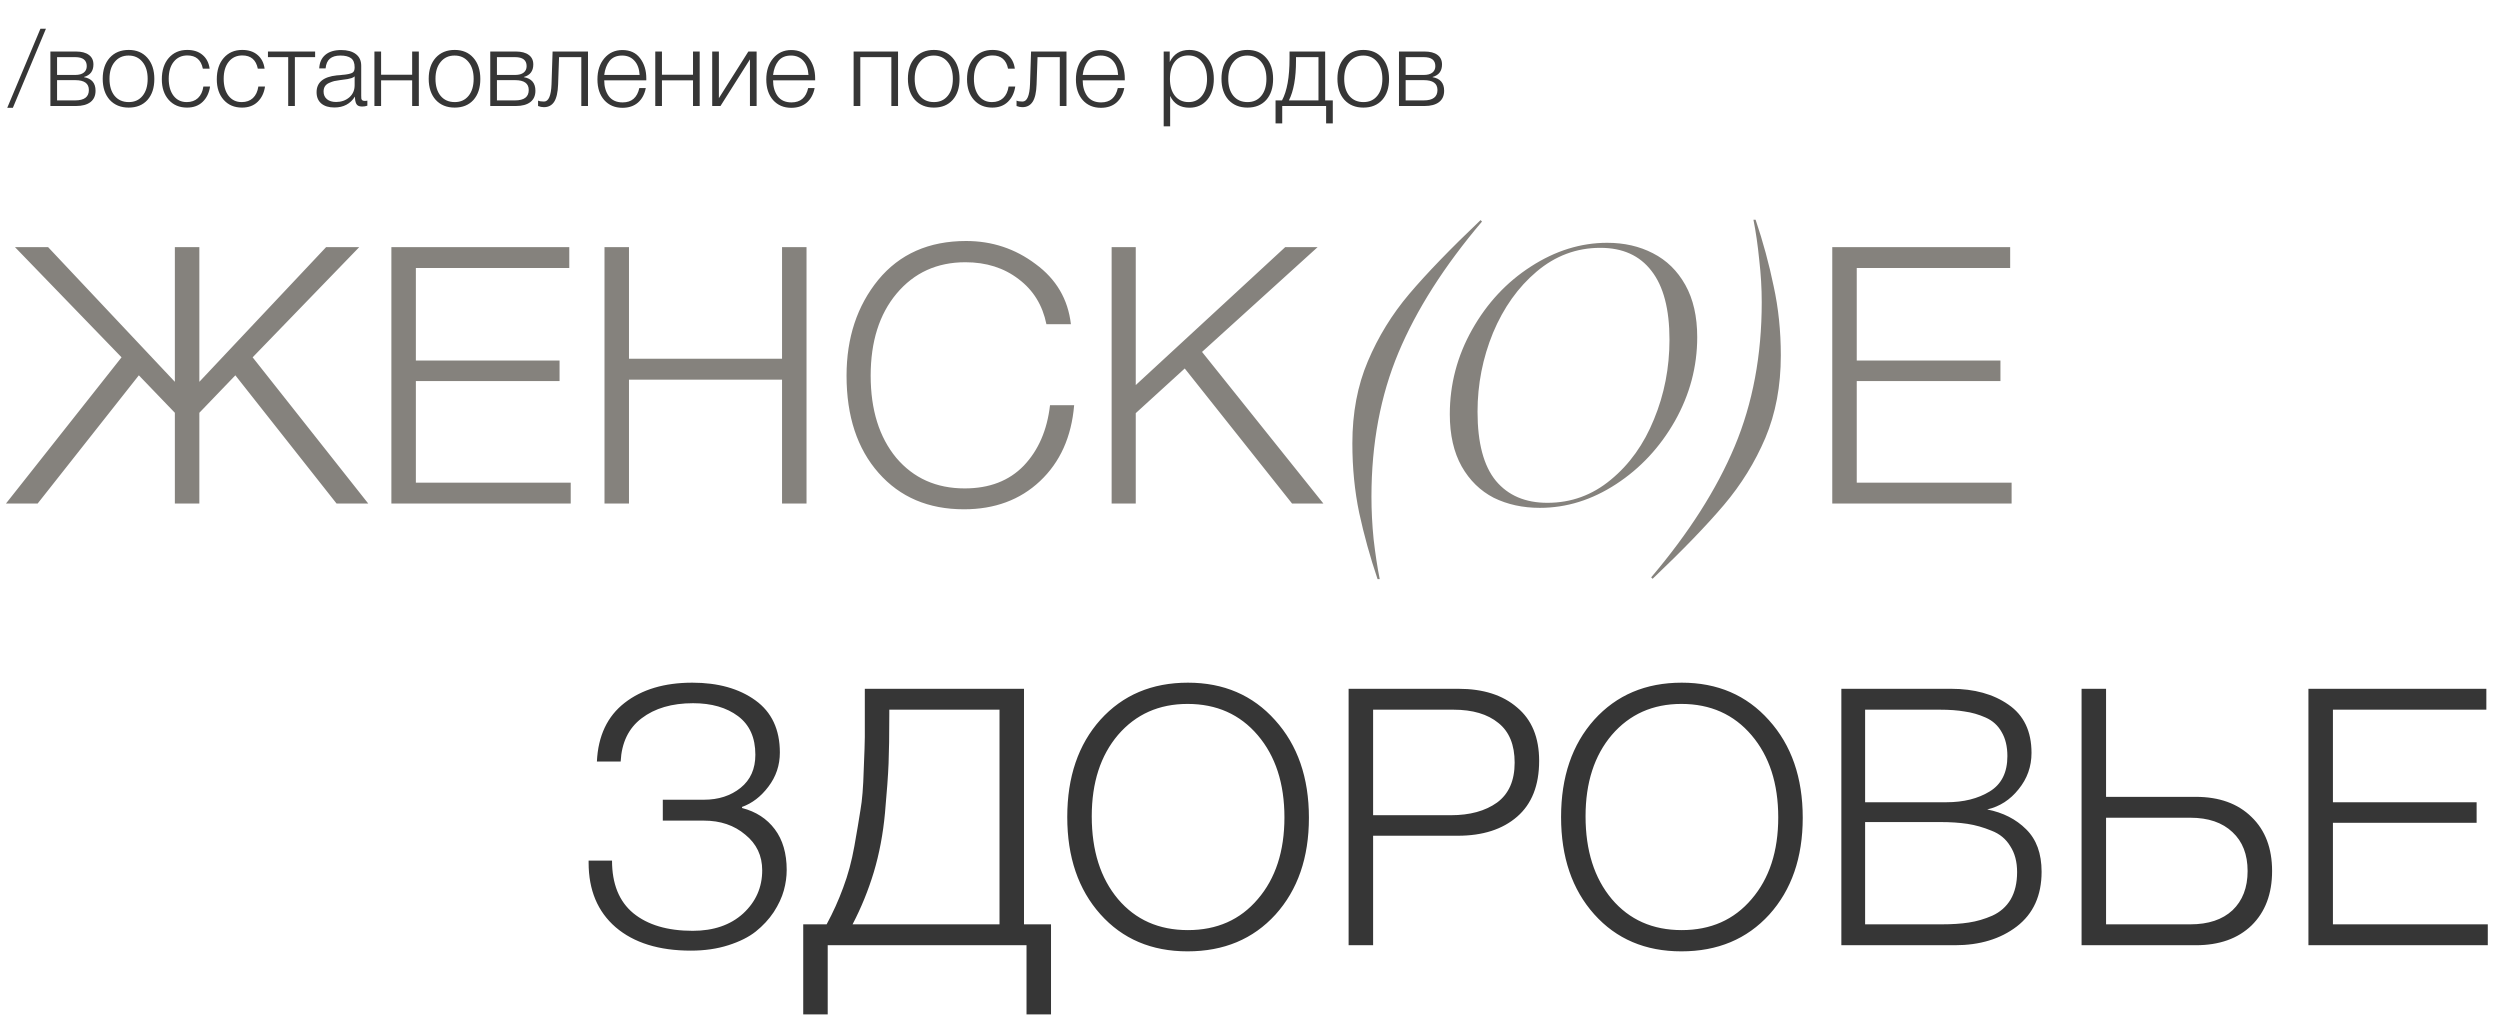
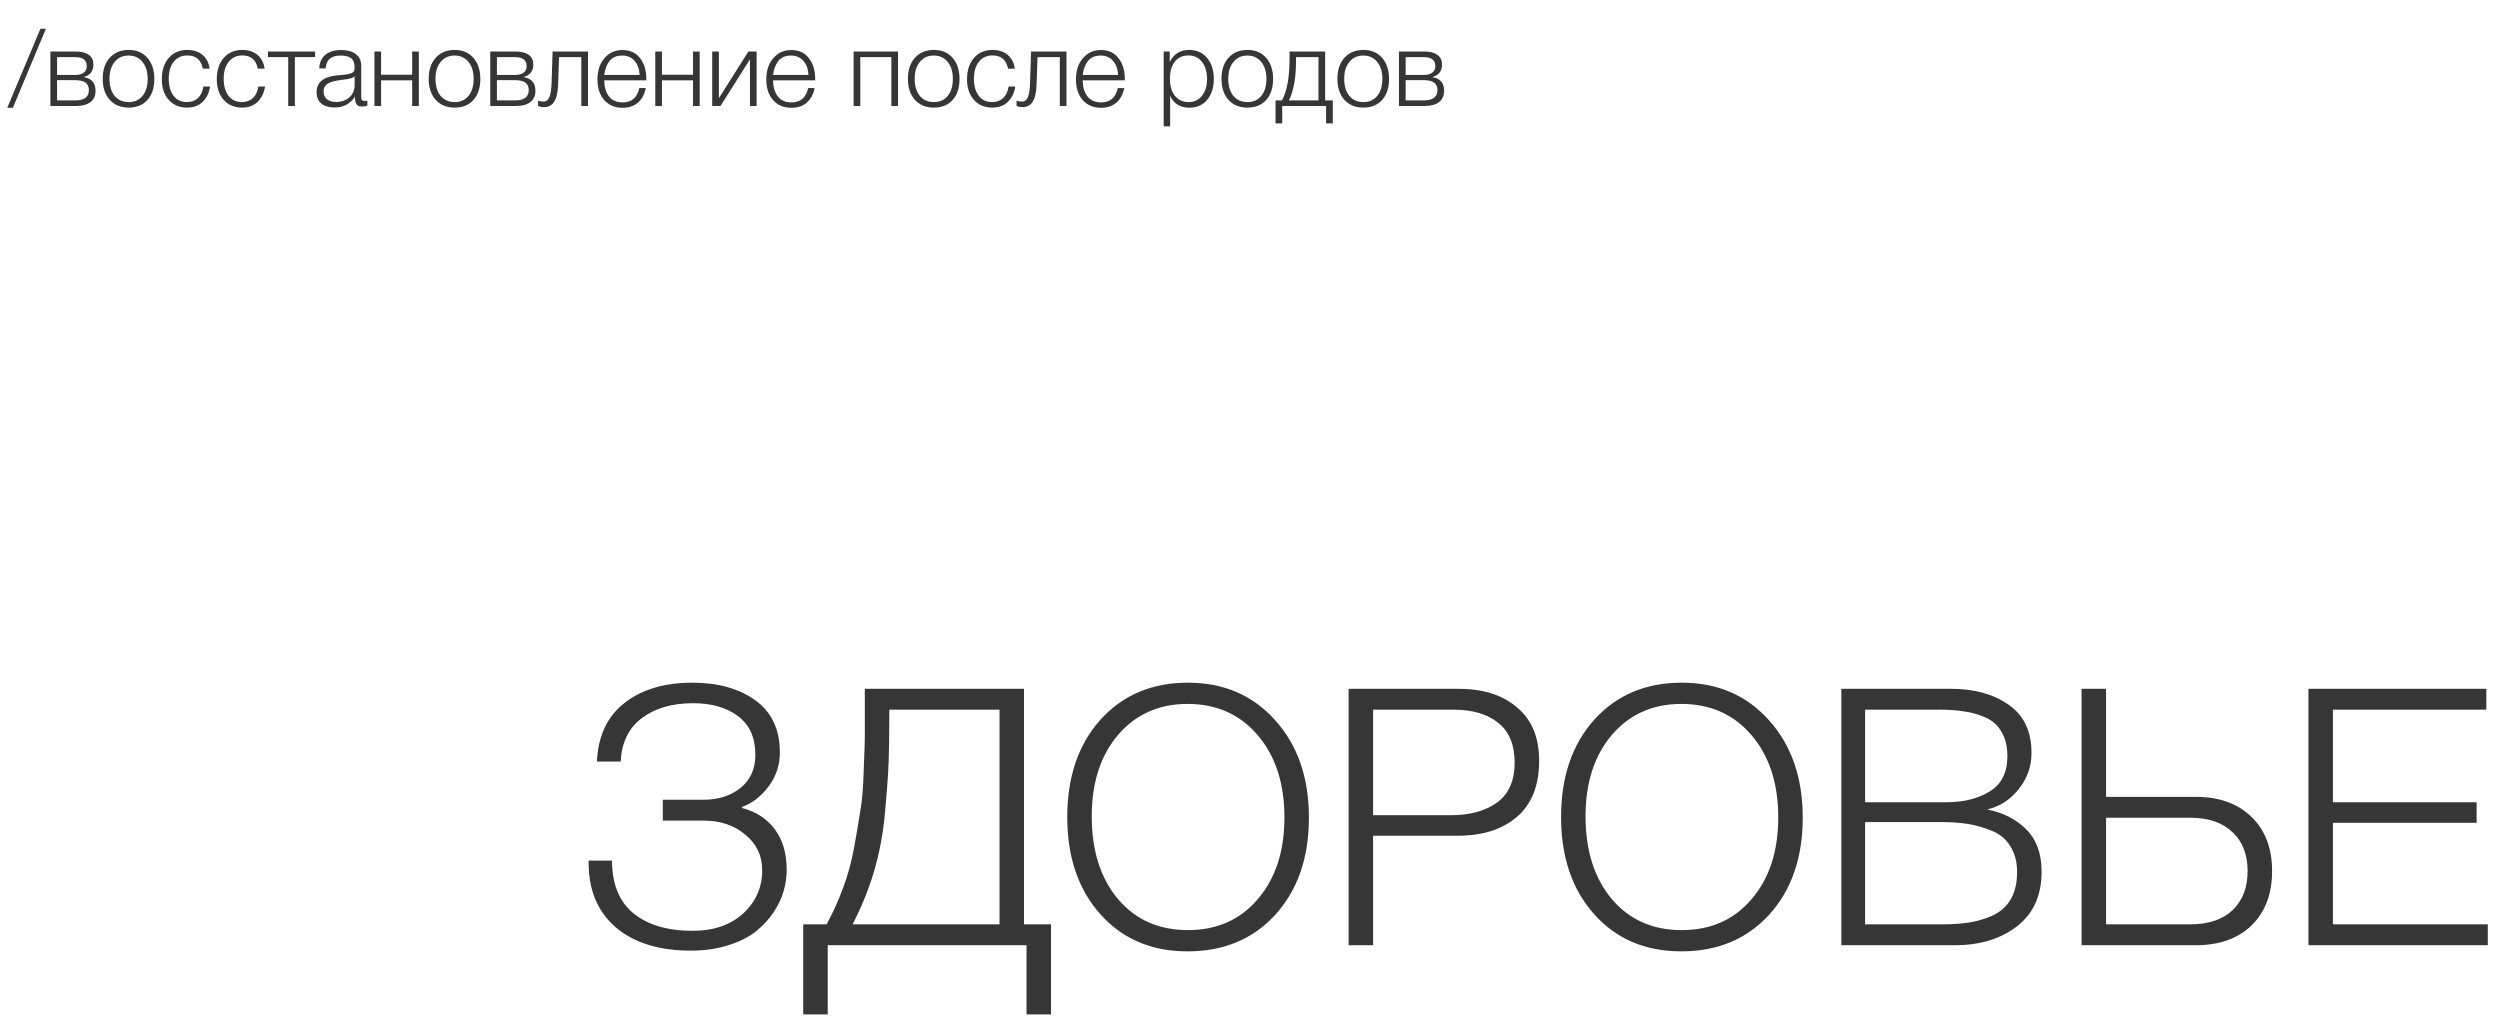
<svg xmlns="http://www.w3.org/2000/svg" width="283" height="116" viewBox="0 0 283 116" fill="none">
-   <path d="M15.717 42.487L4.261 57H0.674L13.76 40.449L1.693 27.974H5.444L19.794 43.221V27.974H22.566V43.221L36.916 27.974H40.666L28.599 40.449L41.685 57H38.098L26.642 42.487L22.566 46.727V57H19.794V46.727L15.717 42.487ZM64.443 27.974V30.338H47.076V40.816H63.342V43.139H47.076V54.636H64.606V57H44.304V27.974H64.443ZM91.299 27.974V57H88.527V42.976H71.201V57H68.429V27.974H71.201V40.612H88.527V27.974H91.299ZM121.593 45.871C121.294 49.458 120.003 52.325 117.72 54.472C115.465 56.592 112.597 57.652 109.118 57.652C105.096 57.652 101.876 56.28 99.457 53.535C97.038 50.79 95.829 47.121 95.829 42.528C95.829 38.234 97.024 34.619 99.416 31.684C101.835 28.748 105.151 27.281 109.363 27.281C112.298 27.281 114.921 28.151 117.231 29.89C119.568 31.602 120.9 33.871 121.226 36.698H118.454C118.019 34.551 116.973 32.852 115.315 31.602C113.657 30.325 111.646 29.686 109.282 29.686C106.075 29.686 103.479 30.868 101.495 33.233C99.538 35.57 98.56 38.668 98.56 42.528C98.56 46.387 99.525 49.485 101.454 51.823C103.411 54.133 105.993 55.288 109.2 55.288C111.999 55.288 114.228 54.432 115.886 52.719C117.544 50.98 118.536 48.697 118.862 45.871H121.593ZM149.156 27.974L136.07 39.837L149.808 57H146.261L134.113 41.712L128.568 46.767V57H125.837V27.974H128.568V43.588L145.487 27.974H149.156ZM153.087 50.192C153.087 46.74 153.672 43.642 154.84 40.897C156.009 38.125 157.572 35.584 159.528 33.274C161.485 30.963 164.176 28.178 167.6 24.916L167.763 25.079C163.496 30.107 160.344 35.054 158.305 39.919C156.267 44.783 155.248 50.219 155.248 56.225C155.248 57.802 155.329 59.405 155.493 61.036C155.683 62.694 155.914 64.202 156.186 65.561H155.941C155.098 63.061 154.405 60.56 153.862 58.06C153.345 55.587 153.087 52.964 153.087 50.192ZM174.309 57.489C172.38 57.489 170.64 57.109 169.091 56.348C167.569 55.56 166.36 54.377 165.463 52.801C164.566 51.197 164.118 49.227 164.118 46.89C164.118 43.492 164.96 40.299 166.645 37.309C168.33 34.32 170.545 31.942 173.29 30.175C176.062 28.382 178.943 27.485 181.933 27.485C183.862 27.485 185.588 27.879 187.11 28.667C188.659 29.455 189.882 30.651 190.779 32.254C191.676 33.858 192.125 35.828 192.125 38.166C192.125 41.508 191.282 44.675 189.597 47.664C187.912 50.627 185.697 53.005 182.952 54.799C180.207 56.592 177.326 57.489 174.309 57.489ZM167.257 46.604C167.257 50.138 167.95 52.747 169.336 54.432C170.722 56.09 172.665 56.919 175.165 56.919C177.856 56.919 180.248 56.049 182.34 54.309C184.46 52.57 186.091 50.287 187.233 47.461C188.401 44.634 188.985 41.631 188.985 38.451C188.985 34.999 188.306 32.404 186.947 30.665C185.615 28.925 183.686 28.055 181.158 28.055C178.468 28.055 176.062 28.952 173.942 30.746C171.85 32.513 170.205 34.823 169.01 37.676C167.841 40.53 167.257 43.506 167.257 46.604ZM201.589 40.245C201.589 43.696 201.004 46.808 199.836 49.58C198.667 52.325 197.104 54.853 195.147 57.163C193.191 59.473 190.5 62.259 187.075 65.52L186.912 65.357C191.179 60.329 194.332 55.383 196.37 50.518C198.409 45.653 199.428 40.218 199.428 34.211C199.428 32.635 199.333 31.031 199.143 29.401C198.979 27.743 198.762 26.235 198.49 24.876H198.735C199.577 27.376 200.257 29.876 200.773 32.377C201.317 34.85 201.589 37.473 201.589 40.245ZM227.551 27.974V30.338H210.184V40.816H226.45V43.139H210.184V54.636H227.714V57H207.412V27.974H227.551Z" fill="#85827D" />
  <path d="M89.054 98.479C89.054 99.24 88.946 100.015 88.728 100.803C88.511 101.591 88.13 102.407 87.587 103.249C87.043 104.065 86.364 104.798 85.548 105.451C84.76 106.076 83.727 106.592 82.45 107C81.172 107.408 79.759 107.612 78.21 107.612C74.594 107.612 71.754 106.728 69.689 104.961C67.65 103.195 66.631 100.762 66.631 97.664V97.419H69.281C69.281 100.056 70.083 102.04 71.686 103.371C73.317 104.703 75.559 105.369 78.413 105.369C80.778 105.369 82.681 104.717 84.121 103.412C85.562 102.08 86.282 100.45 86.282 98.52C86.282 96.862 85.643 95.516 84.366 94.484C83.115 93.424 81.553 92.894 79.677 92.894H75.029V90.529H79.677C81.335 90.529 82.721 90.08 83.836 89.183C84.95 88.287 85.507 87.036 85.507 85.433C85.507 83.503 84.855 82.049 83.55 81.07C82.246 80.092 80.547 79.603 78.454 79.603C76.062 79.603 74.119 80.173 72.624 81.315C71.156 82.429 70.368 84.06 70.259 86.207H67.569C67.704 83.299 68.751 81.084 70.708 79.562C72.665 78.04 75.22 77.279 78.373 77.279C81.281 77.279 83.659 77.945 85.507 79.276C87.356 80.608 88.28 82.579 88.28 85.188C88.28 86.629 87.845 87.92 86.975 89.061C86.132 90.176 85.14 90.937 83.999 91.344V91.467C85.575 91.874 86.812 92.676 87.709 93.872C88.606 95.068 89.054 96.604 89.054 98.479ZM118.975 114.828H116.202V107H93.697V114.828H90.925V104.635H93.575C94.309 103.276 94.934 101.89 95.45 100.477C95.994 99.036 96.415 97.473 96.714 95.788C97.013 94.103 97.244 92.731 97.407 91.671C97.598 90.611 97.72 89.102 97.774 87.145C97.856 85.188 97.897 83.951 97.897 83.435C97.897 82.891 97.897 81.627 97.897 79.643V77.972H115.917V104.635H118.975V114.828ZM113.145 104.635V80.336H100.669V80.866C100.669 83.204 100.642 85.052 100.587 86.411C100.533 87.77 100.397 89.646 100.18 92.037C99.962 94.402 99.541 96.631 98.916 98.724C98.291 100.789 97.489 102.76 96.51 104.635H113.145ZM134.471 77.279C138.521 77.279 141.81 78.692 144.338 81.519C146.893 84.346 148.17 88.028 148.17 92.567C148.17 97.079 146.906 100.735 144.379 103.535C141.851 106.307 138.535 107.693 134.431 107.693C130.354 107.693 127.065 106.293 124.564 103.494C122.064 100.694 120.813 97.025 120.813 92.486C120.813 87.947 122.064 84.278 124.564 81.478C127.092 78.678 130.394 77.279 134.471 77.279ZM134.431 79.684C131.196 79.684 128.573 80.853 126.562 83.19C124.578 85.528 123.586 88.599 123.586 92.404C123.586 96.291 124.578 99.417 126.562 101.781C128.546 104.119 131.183 105.288 134.471 105.288C137.76 105.288 140.397 104.119 142.381 101.781C144.392 99.444 145.398 96.359 145.398 92.527C145.398 88.694 144.392 85.596 142.381 83.231C140.37 80.866 137.719 79.684 134.431 79.684ZM152.663 77.972H165.098C167.898 77.972 170.113 78.678 171.744 80.092C173.402 81.478 174.231 83.489 174.231 86.126C174.231 88.898 173.402 91.005 171.744 92.445C170.086 93.886 167.843 94.606 165.017 94.606H155.436V107H152.663V77.972ZM155.436 80.336V92.282H164.242C166.389 92.282 168.129 91.806 169.461 90.855C170.793 89.877 171.458 88.368 171.458 86.33C171.458 84.318 170.847 82.823 169.624 81.845C168.401 80.839 166.702 80.336 164.528 80.336H155.436ZM190.371 77.279C194.421 77.279 197.71 78.692 200.237 81.519C202.792 84.346 204.07 88.028 204.07 92.567C204.07 97.079 202.806 100.735 200.278 103.535C197.75 106.307 194.434 107.693 190.33 107.693C186.253 107.693 182.964 106.293 180.464 103.494C177.963 100.694 176.713 97.025 176.713 92.486C176.713 87.947 177.963 84.278 180.464 81.478C182.992 78.678 186.294 77.279 190.371 77.279ZM190.33 79.684C187.096 79.684 184.473 80.853 182.462 83.19C180.477 85.528 179.485 88.599 179.485 92.404C179.485 96.291 180.477 99.417 182.462 101.781C184.446 104.119 187.082 105.288 190.371 105.288C193.66 105.288 196.296 104.119 198.28 101.781C200.292 99.444 201.297 96.359 201.297 92.527C201.297 88.694 200.292 85.596 198.28 83.231C196.269 80.866 193.619 79.684 190.33 79.684ZM208.441 77.972H220.875C223.485 77.972 225.646 78.57 227.358 79.766C229.097 80.962 229.967 82.783 229.967 85.229C229.967 86.778 229.478 88.151 228.499 89.347C227.548 90.543 226.366 91.303 224.952 91.63C226.746 91.983 228.214 92.731 229.356 93.872C230.524 95.014 231.109 96.617 231.109 98.683C231.109 101.374 230.171 103.439 228.296 104.88C226.447 106.293 224.11 107 221.283 107H208.441V77.972ZM211.131 80.336V90.814H220.345C222.275 90.814 223.906 90.407 225.238 89.591C226.57 88.776 227.236 87.444 227.236 85.596C227.236 84.508 227.018 83.598 226.583 82.864C226.176 82.13 225.578 81.587 224.789 81.233C224.001 80.88 223.199 80.649 222.384 80.54C221.596 80.404 220.672 80.336 219.612 80.336H211.131ZM211.131 93.057V104.635H219.815C220.984 104.635 222.003 104.567 222.873 104.431C223.77 104.296 224.654 104.037 225.523 103.657C226.42 103.249 227.113 102.638 227.603 101.822C228.092 100.98 228.336 99.947 228.336 98.724C228.336 97.555 228.078 96.576 227.562 95.788C227.073 94.973 226.366 94.388 225.442 94.035C224.518 93.655 223.607 93.396 222.71 93.26C221.813 93.125 220.794 93.057 219.652 93.057H211.131ZM254.877 92.486C256.427 93.981 257.201 96.019 257.201 98.601C257.201 101.183 256.427 103.236 254.877 104.758C253.328 106.253 251.222 107 248.558 107H235.634V77.972H238.406V90.203H248.558C251.222 90.203 253.328 90.964 254.877 92.486ZM252.717 103.045C253.858 101.958 254.429 100.477 254.429 98.601C254.429 96.726 253.858 95.258 252.717 94.198C251.575 93.111 249.985 92.567 247.946 92.567H238.406V104.635H247.946C249.985 104.635 251.575 104.105 252.717 103.045ZM281.455 77.972V80.336H264.087V90.814H280.354V93.138H264.087V104.635H281.618V107H261.314V77.972H281.455Z" fill="#363636" />
  <path d="M5.2 3.252L1.456 12.204H0.82L4.576 3.252H5.2ZM10.816 10.272C10.816 10.832 10.624 11.26 10.24 11.556C9.856 11.852 9.308 12 8.596 12H5.704V5.832H8.596C9.228 5.832 9.716 5.96 10.06 6.216C10.404 6.464 10.576 6.824 10.576 7.296C10.576 8.04 10.22 8.512 9.508 8.712V8.736C10.38 8.888 10.816 9.4 10.816 10.272ZM9.82 7.488C9.82 6.808 9.384 6.468 8.512 6.468H6.46V8.484H8.512C8.936 8.484 9.26 8.396 9.484 8.22C9.708 8.044 9.82 7.8 9.82 7.488ZM10.06 10.188C10.06 9.444 9.544 9.072 8.512 9.072H6.46V11.364H8.512C9.544 11.364 10.06 10.972 10.06 10.188ZM14.567 5.652C15.455 5.652 16.159 5.948 16.679 6.54C17.207 7.132 17.471 7.932 17.471 8.94C17.471 9.94 17.211 10.732 16.691 11.316C16.171 11.892 15.463 12.18 14.567 12.18C13.671 12.18 12.955 11.888 12.419 11.304C11.891 10.712 11.627 9.916 11.627 8.916C11.627 7.924 11.891 7.132 12.419 6.54C12.955 5.948 13.671 5.652 14.567 5.652ZM16.127 7.008C15.735 6.528 15.211 6.288 14.555 6.288C13.899 6.288 13.375 6.528 12.983 7.008C12.591 7.48 12.395 8.116 12.395 8.916C12.395 9.732 12.587 10.376 12.971 10.848C13.363 11.32 13.899 11.556 14.579 11.556C15.235 11.556 15.755 11.32 16.139 10.848C16.523 10.376 16.715 9.736 16.715 8.928C16.715 8.12 16.519 7.48 16.127 7.008ZM23.779 9.792C23.675 10.512 23.395 11.092 22.939 11.532C22.491 11.964 21.903 12.18 21.175 12.18C20.311 12.18 19.619 11.888 19.099 11.304C18.579 10.72 18.319 9.944 18.319 8.976C18.319 7.968 18.579 7.164 19.099 6.564C19.627 5.956 20.327 5.652 21.199 5.652C21.911 5.652 22.487 5.84 22.927 6.216C23.375 6.592 23.643 7.112 23.731 7.776H22.963C22.763 6.776 22.179 6.276 21.211 6.276C20.563 6.276 20.047 6.516 19.663 6.996C19.287 7.468 19.099 8.108 19.099 8.916C19.099 9.724 19.283 10.368 19.651 10.848C20.019 11.32 20.515 11.556 21.139 11.556C21.659 11.556 22.083 11.404 22.411 11.1C22.739 10.788 22.943 10.352 23.023 9.792H23.779ZM30.001 9.792C29.897 10.512 29.617 11.092 29.161 11.532C28.713 11.964 28.125 12.18 27.397 12.18C26.533 12.18 25.841 11.888 25.321 11.304C24.801 10.72 24.541 9.944 24.541 8.976C24.541 7.968 24.801 7.164 25.321 6.564C25.849 5.956 26.549 5.652 27.421 5.652C28.133 5.652 28.709 5.84 29.149 6.216C29.597 6.592 29.865 7.112 29.953 7.776H29.185C28.985 6.776 28.401 6.276 27.433 6.276C26.785 6.276 26.269 6.516 25.885 6.996C25.509 7.468 25.321 8.108 25.321 8.916C25.321 9.724 25.505 10.368 25.873 10.848C26.241 11.32 26.737 11.556 27.361 11.556C27.881 11.556 28.305 11.404 28.633 11.1C28.961 10.788 29.165 10.352 29.245 9.792H30.001ZM35.672 6.468H33.38V12H32.624V6.468H30.332V5.832H35.672V6.468ZM41.585 11.388V11.964C41.401 12.028 41.201 12.06 40.985 12.06C40.657 12.06 40.441 11.96 40.337 11.76C40.233 11.56 40.181 11.284 40.181 10.932C39.661 11.756 38.885 12.168 37.853 12.168C37.221 12.168 36.725 12.016 36.365 11.712C36.013 11.408 35.837 10.984 35.837 10.44C35.837 9.328 36.601 8.692 38.129 8.532C38.209 8.524 38.321 8.516 38.465 8.508C38.609 8.492 38.713 8.48 38.777 8.472C38.849 8.464 38.937 8.456 39.041 8.448C39.153 8.432 39.233 8.42 39.281 8.412C39.337 8.404 39.401 8.392 39.473 8.376C39.553 8.36 39.613 8.344 39.653 8.328C39.701 8.312 39.749 8.296 39.797 8.28C39.845 8.256 39.889 8.232 39.929 8.208C40.073 8.112 40.145 7.916 40.145 7.62C40.145 7.132 40.009 6.788 39.737 6.588C39.465 6.388 39.065 6.288 38.537 6.288C38.017 6.288 37.617 6.408 37.337 6.648C37.065 6.88 36.905 7.244 36.857 7.74H36.137C36.169 7.076 36.401 6.564 36.833 6.204C37.265 5.844 37.861 5.664 38.621 5.664C39.325 5.664 39.877 5.816 40.277 6.12C40.685 6.424 40.889 6.864 40.889 7.44V10.8C40.889 10.96 40.893 11.076 40.901 11.148C40.909 11.212 40.941 11.276 40.997 11.34C41.061 11.396 41.161 11.424 41.297 11.424C41.401 11.424 41.497 11.412 41.585 11.388ZM40.145 8.64C40.073 8.72 39.953 8.788 39.785 8.844C39.625 8.892 39.477 8.928 39.341 8.952C39.205 8.976 38.973 9.008 38.645 9.048C38.565 9.056 38.505 9.064 38.465 9.072C38.209 9.104 37.997 9.14 37.829 9.18C37.669 9.22 37.481 9.288 37.265 9.384C37.057 9.472 36.897 9.6 36.785 9.768C36.681 9.928 36.629 10.128 36.629 10.368C36.629 10.728 36.757 11.016 37.013 11.232C37.269 11.44 37.613 11.544 38.045 11.544C38.629 11.544 39.125 11.372 39.533 11.028C39.941 10.676 40.145 10.216 40.145 9.648V8.64ZM47.412 12H46.656V9.096H43.14V12H42.384V5.832H43.14V8.46H46.656V5.832H47.412V12ZM51.469 5.652C52.357 5.652 53.061 5.948 53.581 6.54C54.109 7.132 54.373 7.932 54.373 8.94C54.373 9.94 54.113 10.732 53.593 11.316C53.073 11.892 52.365 12.18 51.469 12.18C50.573 12.18 49.857 11.888 49.321 11.304C48.793 10.712 48.529 9.916 48.529 8.916C48.529 7.924 48.793 7.132 49.321 6.54C49.857 5.948 50.573 5.652 51.469 5.652ZM53.029 7.008C52.637 6.528 52.113 6.288 51.457 6.288C50.801 6.288 50.277 6.528 49.885 7.008C49.493 7.48 49.297 8.116 49.297 8.916C49.297 9.732 49.489 10.376 49.873 10.848C50.265 11.32 50.801 11.556 51.481 11.556C52.137 11.556 52.657 11.32 53.041 10.848C53.425 10.376 53.617 9.736 53.617 8.928C53.617 8.12 53.421 7.48 53.029 7.008ZM60.609 10.272C60.609 10.832 60.417 11.26 60.033 11.556C59.649 11.852 59.101 12 58.389 12H55.497V5.832H58.389C59.021 5.832 59.509 5.96 59.853 6.216C60.197 6.464 60.369 6.824 60.369 7.296C60.369 8.04 60.013 8.512 59.301 8.712V8.736C60.173 8.888 60.609 9.4 60.609 10.272ZM59.613 7.488C59.613 6.808 59.177 6.468 58.305 6.468H56.253V8.484H58.305C58.729 8.484 59.053 8.396 59.277 8.22C59.501 8.044 59.613 7.8 59.613 7.488ZM59.853 10.188C59.853 9.444 59.337 9.072 58.305 9.072H56.253V11.364H58.305C59.337 11.364 59.853 10.972 59.853 10.188ZM66.561 12H65.805V6.468H63.285L63.177 9.564C63.145 10.46 62.997 11.112 62.733 11.52C62.469 11.928 62.081 12.132 61.569 12.132C61.345 12.132 61.125 12.088 60.909 12V11.388C61.053 11.46 61.277 11.496 61.581 11.496C62.101 11.496 62.385 10.84 62.433 9.528L62.553 5.832H66.561V12ZM73.102 9.972C72.966 10.668 72.67 11.216 72.214 11.616C71.758 12.008 71.174 12.204 70.462 12.204C69.606 12.204 68.918 11.912 68.398 11.328C67.886 10.744 67.63 9.964 67.63 8.988C67.63 8.012 67.89 7.216 68.41 6.6C68.938 5.976 69.618 5.664 70.45 5.664C71.322 5.664 71.99 5.972 72.454 6.588C72.926 7.204 73.162 7.968 73.162 8.88V9.096H68.398C68.398 9.808 68.57 10.404 68.914 10.884C69.266 11.356 69.79 11.592 70.486 11.592C71.502 11.592 72.13 11.052 72.37 9.972H73.102ZM72.406 8.484C72.366 7.796 72.17 7.26 71.818 6.876C71.466 6.484 71.002 6.288 70.426 6.288C69.802 6.288 69.326 6.492 68.998 6.9C68.678 7.308 68.478 7.836 68.398 8.484H72.406ZM79.205 12H78.449V9.096H74.933V12H74.177V5.832H74.933V8.46H78.449V5.832H79.205V12ZM85.65 12H84.894V6.72L81.558 12H80.622V5.832H81.378V11.112L84.714 5.832H85.65V12ZM92.215 9.972C92.079 10.668 91.783 11.216 91.327 11.616C90.871 12.008 90.287 12.204 89.575 12.204C88.719 12.204 88.031 11.912 87.511 11.328C86.999 10.744 86.743 9.964 86.743 8.988C86.743 8.012 87.003 7.216 87.523 6.6C88.051 5.976 88.731 5.664 89.563 5.664C90.435 5.664 91.103 5.972 91.567 6.588C92.039 7.204 92.275 7.968 92.275 8.88V9.096H87.511C87.511 9.808 87.683 10.404 88.027 10.884C88.379 11.356 88.903 11.592 89.599 11.592C90.615 11.592 91.243 11.052 91.483 9.972H92.215ZM91.519 8.484C91.479 7.796 91.283 7.26 90.931 6.876C90.579 6.484 90.115 6.288 89.539 6.288C88.915 6.288 88.439 6.492 88.111 6.9C87.791 7.308 87.591 7.836 87.511 8.484H91.519ZM101.658 12H100.902V6.468H97.386V12H96.63V5.832H101.658V12ZM105.715 5.652C106.603 5.652 107.307 5.948 107.827 6.54C108.355 7.132 108.619 7.932 108.619 8.94C108.619 9.94 108.359 10.732 107.839 11.316C107.319 11.892 106.611 12.18 105.715 12.18C104.819 12.18 104.103 11.888 103.567 11.304C103.039 10.712 102.775 9.916 102.775 8.916C102.775 7.924 103.039 7.132 103.567 6.54C104.103 5.948 104.819 5.652 105.715 5.652ZM107.275 7.008C106.883 6.528 106.359 6.288 105.703 6.288C105.047 6.288 104.523 6.528 104.131 7.008C103.739 7.48 103.543 8.116 103.543 8.916C103.543 9.732 103.735 10.376 104.119 10.848C104.511 11.32 105.047 11.556 105.727 11.556C106.383 11.556 106.903 11.32 107.287 10.848C107.671 10.376 107.863 9.736 107.863 8.928C107.863 8.12 107.667 7.48 107.275 7.008ZM114.927 9.792C114.823 10.512 114.543 11.092 114.087 11.532C113.639 11.964 113.051 12.18 112.323 12.18C111.459 12.18 110.767 11.888 110.247 11.304C109.727 10.72 109.467 9.944 109.467 8.976C109.467 7.968 109.727 7.164 110.247 6.564C110.775 5.956 111.475 5.652 112.347 5.652C113.059 5.652 113.635 5.84 114.075 6.216C114.523 6.592 114.791 7.112 114.879 7.776H114.111C113.911 6.776 113.327 6.276 112.359 6.276C111.711 6.276 111.195 6.516 110.811 6.996C110.435 7.468 110.247 8.108 110.247 8.916C110.247 9.724 110.431 10.368 110.799 10.848C111.167 11.32 111.663 11.556 112.287 11.556C112.807 11.556 113.231 11.404 113.559 11.1C113.887 10.788 114.091 10.352 114.171 9.792H114.927ZM120.725 12H119.969V6.468H117.449L117.341 9.564C117.309 10.46 117.161 11.112 116.897 11.52C116.633 11.928 116.245 12.132 115.733 12.132C115.509 12.132 115.289 12.088 115.073 12V11.388C115.217 11.46 115.441 11.496 115.745 11.496C116.265 11.496 116.549 10.84 116.597 9.528L116.717 5.832H120.725V12ZM127.266 9.972C127.13 10.668 126.834 11.216 126.378 11.616C125.922 12.008 125.338 12.204 124.626 12.204C123.77 12.204 123.082 11.912 122.562 11.328C122.05 10.744 121.794 9.964 121.794 8.988C121.794 8.012 122.054 7.216 122.574 6.6C123.102 5.976 123.782 5.664 124.614 5.664C125.486 5.664 126.154 5.972 126.618 6.588C127.09 7.204 127.326 7.968 127.326 8.88V9.096H122.562C122.562 9.808 122.734 10.404 123.078 10.884C123.43 11.356 123.954 11.592 124.65 11.592C125.666 11.592 126.294 11.052 126.534 9.972H127.266ZM126.57 8.484C126.53 7.796 126.334 7.26 125.982 6.876C125.63 6.484 125.166 6.288 124.59 6.288C123.966 6.288 123.49 6.492 123.162 6.9C122.842 7.308 122.642 7.836 122.562 8.484H126.57ZM132.413 5.832V7.02C132.861 6.108 133.597 5.652 134.621 5.652C135.461 5.652 136.133 5.952 136.637 6.552C137.149 7.152 137.405 7.948 137.405 8.94C137.405 9.916 137.153 10.704 136.649 11.304C136.145 11.896 135.477 12.192 134.645 12.192C133.605 12.192 132.877 11.748 132.461 10.86V14.304H131.729V5.832H132.413ZM136.061 7.008C135.685 6.52 135.173 6.276 134.525 6.276C133.877 6.276 133.365 6.512 132.989 6.984C132.621 7.456 132.437 8.104 132.437 8.928C132.437 9.736 132.625 10.376 133.001 10.848C133.385 11.32 133.901 11.556 134.549 11.556C135.181 11.556 135.685 11.32 136.061 10.848C136.445 10.368 136.637 9.732 136.637 8.94C136.637 8.132 136.445 7.488 136.061 7.008ZM141.211 5.652C142.099 5.652 142.803 5.948 143.323 6.54C143.851 7.132 144.115 7.932 144.115 8.94C144.115 9.94 143.855 10.732 143.335 11.316C142.815 11.892 142.107 12.18 141.211 12.18C140.315 12.18 139.599 11.888 139.063 11.304C138.535 10.712 138.271 9.916 138.271 8.916C138.271 7.924 138.535 7.132 139.063 6.54C139.599 5.948 140.315 5.652 141.211 5.652ZM142.771 7.008C142.379 6.528 141.855 6.288 141.199 6.288C140.543 6.288 140.019 6.528 139.627 7.008C139.235 7.48 139.039 8.116 139.039 8.916C139.039 9.732 139.231 10.376 139.615 10.848C140.007 11.32 140.543 11.556 141.223 11.556C141.879 11.556 142.399 11.32 142.783 10.848C143.167 10.376 143.359 9.736 143.359 8.928C143.359 8.12 143.163 7.48 142.771 7.008ZM150.872 13.968H150.116V12H145.148V13.968H144.392V11.364H145.124C145.692 10.316 145.976 8.736 145.976 6.624V5.832H150.008V11.364H150.872V13.968ZM149.252 11.364V6.468H146.708V6.876C146.708 8.812 146.44 10.308 145.904 11.364H149.252ZM154.336 5.652C155.224 5.652 155.928 5.948 156.448 6.54C156.976 7.132 157.24 7.932 157.24 8.94C157.24 9.94 156.98 10.732 156.46 11.316C155.94 11.892 155.232 12.18 154.336 12.18C153.44 12.18 152.724 11.888 152.188 11.304C151.66 10.712 151.396 9.916 151.396 8.916C151.396 7.924 151.66 7.132 152.188 6.54C152.724 5.948 153.44 5.652 154.336 5.652ZM155.896 7.008C155.504 6.528 154.98 6.288 154.324 6.288C153.668 6.288 153.144 6.528 152.752 7.008C152.36 7.48 152.164 8.116 152.164 8.916C152.164 9.732 152.356 10.376 152.74 10.848C153.132 11.32 153.668 11.556 154.348 11.556C155.004 11.556 155.524 11.32 155.908 10.848C156.292 10.376 156.484 9.736 156.484 8.928C156.484 8.12 156.288 7.48 155.896 7.008ZM163.476 10.272C163.476 10.832 163.284 11.26 162.9 11.556C162.516 11.852 161.968 12 161.256 12H158.364V5.832H161.256C161.888 5.832 162.376 5.96 162.72 6.216C163.064 6.464 163.236 6.824 163.236 7.296C163.236 8.04 162.88 8.512 162.168 8.712V8.736C163.04 8.888 163.476 9.4 163.476 10.272ZM162.48 7.488C162.48 6.808 162.044 6.468 161.172 6.468H159.12V8.484H161.172C161.596 8.484 161.92 8.396 162.144 8.22C162.368 8.044 162.48 7.8 162.48 7.488ZM162.72 10.188C162.72 9.444 162.204 9.072 161.172 9.072H159.12V11.364H161.172C162.204 11.364 162.72 10.972 162.72 10.188Z" fill="#363636" />
</svg>